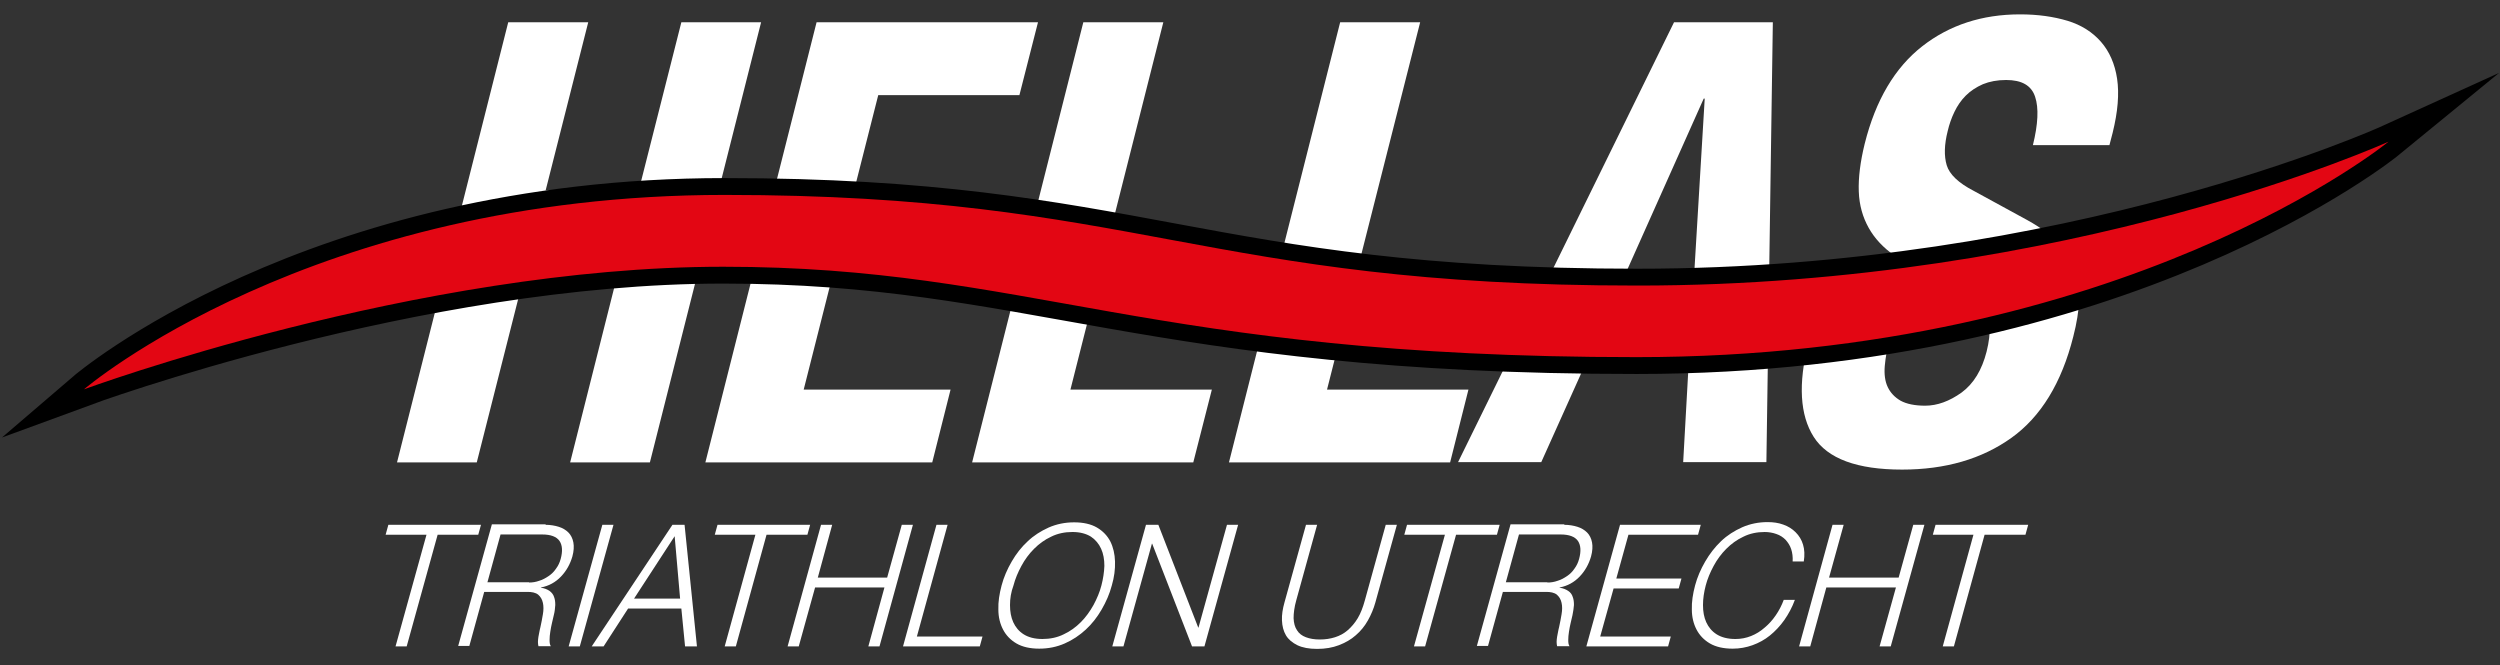
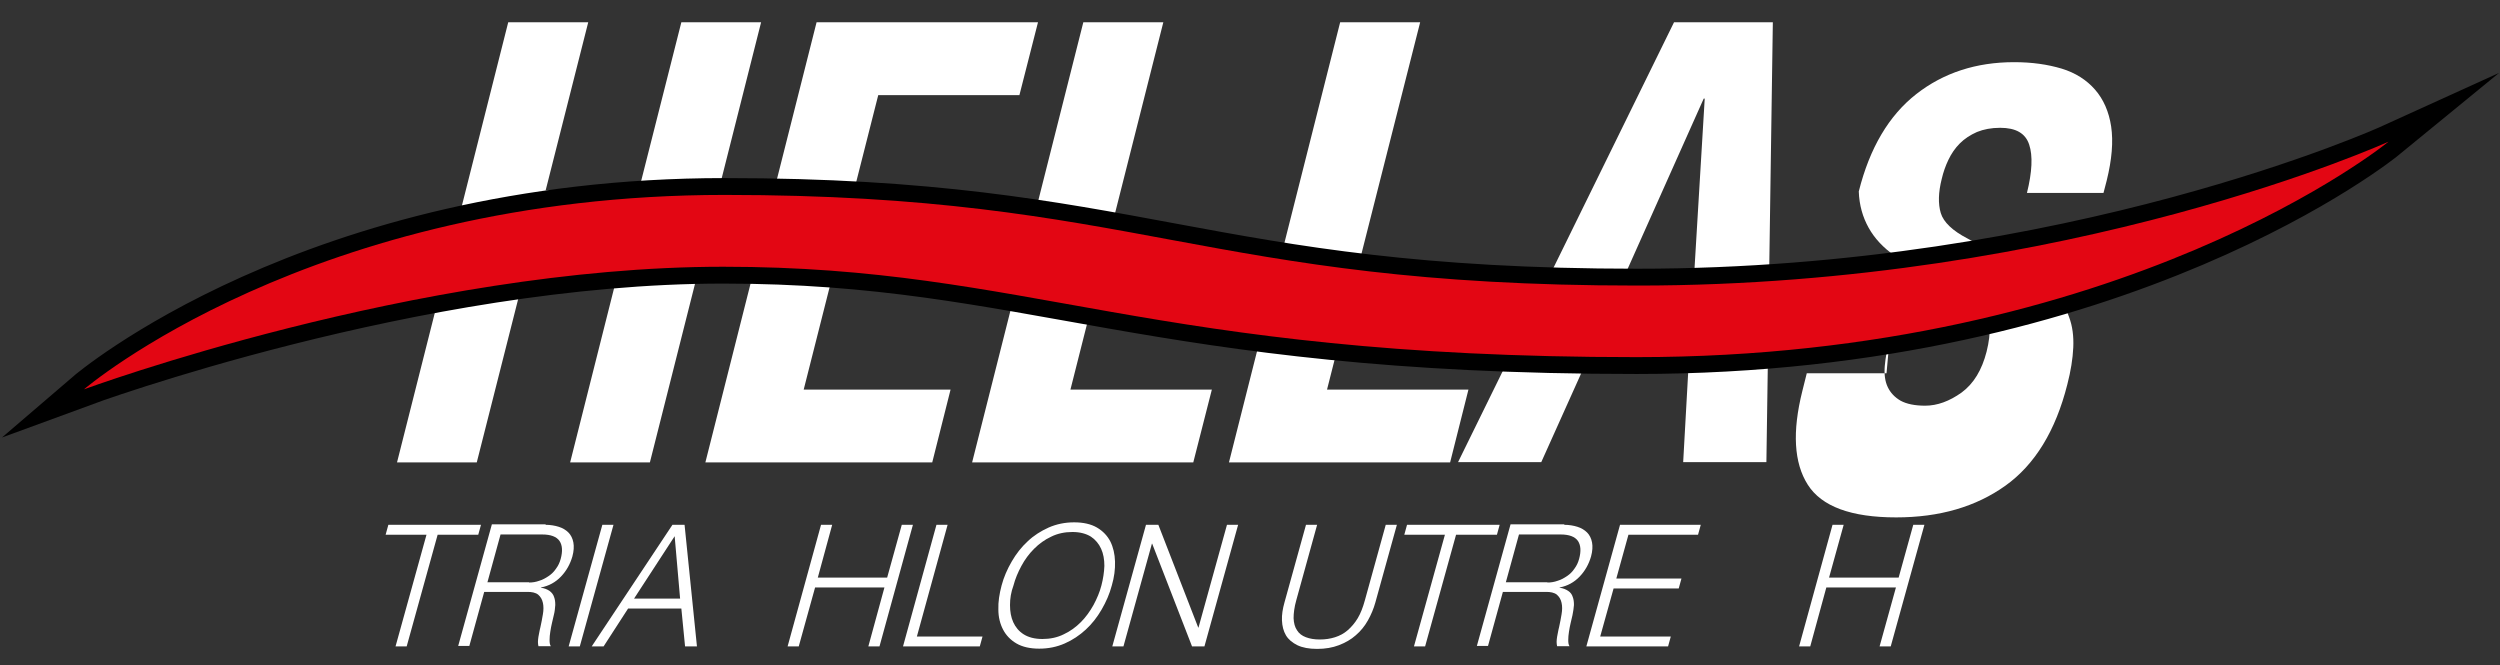
<svg xmlns="http://www.w3.org/2000/svg" version="1.1" id="Layer_1" x="0px" y="0px" viewBox="0 0 1009.4 268.5" style="enable-background:new 0 0 1009.4 268.5;" xml:space="preserve">
  <rect x="0" y="0" width="1009.4" height="268.5" fill="#333333" stroke="none" />
  <style type="text/css">
	.st0{fill:#FFFFFF;}
	.st1{stroke:#000000;stroke-width:13.6;stroke-miterlimit:10;}
	.st2{fill:#E30613;}
</style>
  <g>
    <polygon class="st0" points="237.5,9 220.3,76.9 257.9,76.9 275.1,9 307.3,9 262.4,186.7 230.2,186.7 250.1,107.8 212.5,107.8    192.5,186.7 160.3,186.7 205.2,9  " />
    <polygon class="st0" points="411.6,38.4 354.6,38.4 344,80.2 397.7,80.2 390.3,109.5 336.6,109.5 324.5,157.3 383.8,157.3    376.4,186.7 284.8,186.7 329.7,9 419.1,9  " />
    <polygon class="st0" points="437.4,9 469.7,9 432.2,157.3 489.3,157.3 481.8,186.7 392.5,186.7  " />
    <polygon class="st0" points="541.1,9 573.4,9 535.8,157.3 592.9,157.3 585.5,186.7 496.2,186.7  " />
    <path class="st0" d="M715.8,9l-2.6,177.6h-33.6l2.1-37.6h-42.5l-16.9,37.6h-33.6L675.9,9H715.8z M683.5,119.7l4.8-79.9h-0.4   l-35.7,79.9H683.5z" />
  </g>
  <g>
    <g>
-       <path class="st0" d="M763,136.4c-1,4.1-1.7,7.9-2,11.3c-0.3,3.4,0.1,6.3,1.2,8.6c1.1,2.3,2.8,4.1,5.2,5.5c2.4,1.3,5.7,2,9.9,2    c4.9,0,9.8-1.8,14.7-5.3c4.9-3.6,8.2-9.1,10.1-16.5c1-4,1.4-7.4,1.2-10.3c-0.2-2.9-1.2-5.5-2.8-7.8c-1.7-2.3-4.1-4.4-7.2-6.3    c-3.2-1.9-7.2-3.9-12.1-5.8c-6.5-2.7-12-5.6-16.4-8.7c-4.4-3.1-7.9-6.8-10.3-11.1s-3.8-9.1-4-14.7c-0.2-5.5,0.6-12,2.4-19.3    c4.4-17.6,12.2-30.7,23.2-39.3c11-8.6,24.2-12.9,39.5-12.9c7.2,0,13.5,0.9,19.2,2.6c5.6,1.7,10.1,4.6,13.5,8.5    c3.4,3.9,5.6,8.9,6.5,14.9c0.9,6.1,0.3,13.3-1.8,21.8l-1.3,5h-30.9c2.1-8.5,2.4-15,0.9-19.5c-1.5-4.6-5.4-6.8-11.7-6.8    c-3.6,0-6.7,0.6-9.4,1.7c-2.7,1.2-5,2.7-6.9,4.6c-1.9,1.9-3.4,4.1-4.6,6.6c-1.2,2.5-2.1,5.1-2.7,7.7c-1.4,5.5-1.5,10.1-0.4,13.8    c1.1,3.7,4.8,7.2,10.8,10.3l21.8,11.9c5.4,3,9.6,6.1,12.6,9.3c3.1,3.2,5.3,6.7,6.6,10.5c1.4,3.7,1.9,7.8,1.7,12.3    c-0.2,4.5-1,9.5-2.4,14.9c-4.7,18.7-13.1,32.4-25,40.9c-11.9,8.5-26.6,12.8-44.1,12.8c-18.2,0-30.1-4.4-35.7-13.2    c-5.6-8.8-6.3-21.4-2.2-37.8l1.8-7.2h32.2L763,136.4z" />
+       <path class="st0" d="M763,136.4c-1,4.1-1.7,7.9-2,11.3c-0.3,3.4,0.1,6.3,1.2,8.6c1.1,2.3,2.8,4.1,5.2,5.5c2.4,1.3,5.7,2,9.9,2    c4.9,0,9.8-1.8,14.7-5.3c4.9-3.6,8.2-9.1,10.1-16.5c1-4,1.4-7.4,1.2-10.3c-0.2-2.9-1.2-5.5-2.8-7.8c-1.7-2.3-4.1-4.4-7.2-6.3    c-3.2-1.9-7.2-3.9-12.1-5.8c-6.5-2.7-12-5.6-16.4-8.7c-4.4-3.1-7.9-6.8-10.3-11.1s-3.8-9.1-4-14.7c4.4-17.6,12.2-30.7,23.2-39.3c11-8.6,24.2-12.9,39.5-12.9c7.2,0,13.5,0.9,19.2,2.6c5.6,1.7,10.1,4.6,13.5,8.5    c3.4,3.9,5.6,8.9,6.5,14.9c0.9,6.1,0.3,13.3-1.8,21.8l-1.3,5h-30.9c2.1-8.5,2.4-15,0.9-19.5c-1.5-4.6-5.4-6.8-11.7-6.8    c-3.6,0-6.7,0.6-9.4,1.7c-2.7,1.2-5,2.7-6.9,4.6c-1.9,1.9-3.4,4.1-4.6,6.6c-1.2,2.5-2.1,5.1-2.7,7.7c-1.4,5.5-1.5,10.1-0.4,13.8    c1.1,3.7,4.8,7.2,10.8,10.3l21.8,11.9c5.4,3,9.6,6.1,12.6,9.3c3.1,3.2,5.3,6.7,6.6,10.5c1.4,3.7,1.9,7.8,1.7,12.3    c-0.2,4.5-1,9.5-2.4,14.9c-4.7,18.7-13.1,32.4-25,40.9c-11.9,8.5-26.6,12.8-44.1,12.8c-18.2,0-30.1-4.4-35.7-13.2    c-5.6-8.8-6.3-21.4-2.2-37.8l1.8-7.2h32.2L763,136.4z" />
      <path class="st1" d="M33.9,157.2c0,0,91.5-78.5,258.7-78.5s192.9,36.6,368.5,36.6s303.3-58.1,303.3-58.1s-106.2,87-303.6,87    s-245-36.5-368.8-36.5S33.9,157.2,33.9,157.2z" />
      <path class="st2" d="M33.9,157.2c0,0,91.5-78.5,258.7-78.5s192.9,36.6,368.5,36.6s303.3-58.1,303.3-58.1s-106.2,87-303.6,87    s-245-36.5-368.8-36.5S33.9,157.2,33.9,157.2" />
      <polygon class="st0" points="194.2,211.9 193.1,215.9 176.7,215.9 164.2,261 159.7,261 172.2,215.9 155.7,215.9 156.8,211.9   " />
      <path class="st0" d="M213.6,235.2c1.4,0,2.7-0.2,4.1-0.7c1.4-0.4,2.6-1.1,3.8-1.9c1.2-0.8,2.2-1.8,3-3c0.9-1.2,1.5-2.5,1.9-4    c0.8-3,0.7-5.4-0.5-7.2c-1.2-1.7-3.5-2.6-7-2.6h-16.8l-5.3,19.3H213.6 M220.3,211.9c1.9,0,3.7,0.3,5.3,0.8    c1.6,0.5,2.9,1.3,3.9,2.3c1,1,1.7,2.4,2,4c0.3,1.6,0.2,3.5-0.4,5.7c-0.9,3.1-2.4,5.8-4.6,8.1c-2.2,2.3-4.9,3.8-8.1,4.4l0,0.1    c1.5,0.2,2.6,0.7,3.5,1.3c0.8,0.6,1.5,1.4,1.8,2.4c0.4,1,0.5,2.1,0.5,3.3c-0.1,1.3-0.2,2.6-0.6,4.1c-0.2,0.8-0.4,1.8-0.7,3    c-0.3,1.2-0.5,2.4-0.7,3.6c-0.2,1.2-0.3,2.4-0.3,3.4c0,1.1,0.1,1.9,0.5,2.5h-5c-0.1-0.5-0.2-1-0.2-1.7c0-0.7,0.1-1.4,0.2-2.1    c0.1-0.7,0.3-1.4,0.4-2.1c0.1-0.7,0.3-1.3,0.4-1.8c0.4-1.7,0.7-3.5,1-5.2c0.3-1.7,0.3-3.3,0-4.6c-0.3-1.4-0.9-2.4-1.9-3.3    c-1-0.8-2.6-1.2-4.7-1.1h-17.1l-6,21.8h-4.5l13.6-49.1H220.3z" />
      <polygon class="st0" points="247.7,211.9 234.1,261 229.6,261 243.2,211.9   " />
      <path class="st0" d="M274.6,241.7l-2.2-25.2L256,241.7H274.6z M276.4,211.9l5,49.1h-4.8l-1.5-15.3h-21.5l-9.9,15.3h-4.8l32.6-49.1    H276.4z" />
-       <polygon class="st0" points="327.1,211.9 326,215.9 309.5,215.9 297.1,261 292.6,261 305,215.9 288.6,215.9 289.7,211.9   " />
      <polygon class="st0" points="336,211.9 330.2,233.2 358.2,233.2 364.1,211.9 368.6,211.9 355.1,261 350.6,261 357.1,237.2     329.1,237.2 322.5,261 318,261 331.5,211.9   " />
      <polygon class="st0" points="382.6,211.9 370.2,257 396.7,257 395.6,261 364.6,261 378.1,211.9   " />
      <path class="st0" d="M407.8,244.3c0,2.6,0.4,4.9,1.3,6.9c0.9,2,2.3,3.7,4.2,4.9c1.9,1.2,4.4,1.9,7.6,1.9c3.1,0,6-0.6,8.6-1.9    c2.6-1.2,4.9-2.9,6.9-4.9c2-2,3.7-4.4,5.1-6.9c1.4-2.6,2.5-5.2,3.2-7.9c0.7-2.7,1.1-5.3,1.2-7.9c0-2.6-0.4-4.9-1.3-6.9    c-0.9-2-2.3-3.7-4.1-4.9c-1.9-1.2-4.4-1.9-7.5-1.9c-3.1,0-6,0.6-8.6,1.9c-2.6,1.2-4.9,2.9-6.9,4.9c-2,2-3.7,4.3-5.1,6.9    c-1.4,2.6-2.5,5.2-3.2,7.9C408.2,239.1,407.8,241.7,407.8,244.3 M408.5,226.7c1.8-3.1,3.9-5.8,6.4-8.1c2.5-2.4,5.4-4.2,8.5-5.6    c3.2-1.4,6.6-2.1,10.3-2.1s6.8,0.7,9.2,2.1c2.4,1.4,4.2,3.3,5.4,5.6c1.2,2.4,1.8,5.1,1.9,8.1c0.1,3.1-0.3,6.3-1.3,9.7    c-0.9,3.4-2.3,6.6-4.1,9.7c-1.8,3.1-3.9,5.8-6.4,8.1c-2.5,2.3-5.3,4.2-8.5,5.6c-3.2,1.4-6.6,2.1-10.3,2.1c-3.7,0-6.8-0.7-9.2-2.1    c-2.4-1.4-4.2-3.3-5.4-5.6c-1.2-2.3-1.9-5-1.9-8.1c-0.1-3.1,0.4-6.3,1.3-9.7C405.3,233,406.7,229.8,408.5,226.7" />
      <polygon class="st0" points="467.7,211.9 483.8,253.4 483.9,253.4 495.4,211.9 499.9,211.9 486.3,261 481.3,261 465.2,219.5     465.1,219.5 453.6,261 449.1,261 462.7,211.9   " />
      <path class="st0" d="M531.8,211.9l-8.4,30.4c-0.8,2.8-1.1,5.3-1.1,7.3c0.1,2,0.5,3.6,1.4,4.9c0.8,1.3,2,2.2,3.6,2.8    c1.6,0.6,3.4,0.9,5.6,0.9c2.2,0,4.2-0.3,6.1-0.9c1.9-0.6,3.6-1.5,5.1-2.8c1.5-1.3,2.9-2.9,4.1-4.9c1.2-2,2.1-4.4,2.9-7.3l8.4-30.4    h4.5l-8.7,31.4c-0.7,2.5-1.7,4.9-3,7.2c-1.3,2.3-2.9,4.3-4.9,6c-1.9,1.7-4.2,3-6.8,4c-2.6,1-5.5,1.5-8.8,1.5c-3.3,0-5.9-0.5-8-1.5    c-2-1-3.6-2.3-4.6-4c-1-1.7-1.5-3.7-1.6-6c-0.1-2.3,0.3-4.7,1-7.2l8.7-31.4H531.8" />
      <polygon class="st0" points="605.5,211.9 604.4,215.9 587.9,215.9 575.4,261 570.9,261 583.4,215.9 567,215.9 568.1,211.9   " />
      <path class="st0" d="M624.8,235.2c1.4,0,2.7-0.2,4.1-0.7c1.4-0.4,2.6-1.1,3.8-1.9c1.2-0.8,2.2-1.8,3-3c0.9-1.2,1.5-2.5,1.9-4    c0.8-3,0.7-5.4-0.5-7.2c-1.2-1.7-3.5-2.6-7-2.6h-16.8l-5.3,19.3H624.8 M631.6,211.9c1.9,0,3.7,0.3,5.3,0.8    c1.6,0.5,2.9,1.3,3.9,2.3c1,1,1.7,2.4,2,4c0.3,1.6,0.2,3.5-0.4,5.7c-0.9,3.1-2.4,5.8-4.6,8.1c-2.2,2.3-4.9,3.8-8.1,4.4l0,0.1    c1.5,0.2,2.6,0.7,3.5,1.3s1.5,1.4,1.8,2.4c0.4,1,0.5,2.1,0.5,3.3c-0.1,1.3-0.3,2.6-0.6,4.1c-0.2,0.8-0.4,1.8-0.7,3    c-0.3,1.2-0.5,2.4-0.7,3.6c-0.2,1.2-0.3,2.4-0.3,3.4c0,1.1,0.1,1.9,0.5,2.5h-5c-0.1-0.5-0.2-1-0.2-1.7c0-0.7,0.1-1.4,0.2-2.1    c0.1-0.7,0.3-1.4,0.4-2.1c0.1-0.7,0.3-1.3,0.4-1.8c0.4-1.7,0.7-3.5,1-5.2c0.3-1.7,0.3-3.3,0-4.6c-0.3-1.4-0.9-2.4-1.9-3.3    c-1-0.8-2.6-1.2-4.7-1.1h-17.1l-6,21.8h-4.5l13.6-49.1H631.6z" />
      <polygon class="st0" points="686.7,211.9 685.6,215.9 657.5,215.9 652.6,233.6 678.9,233.6 677.8,237.6 651.5,237.6 646.1,257     674.6,257 673.5,261 640.5,261 654.1,211.9   " />
-       <path class="st0" d="M723.2,221.7c-0.5-1.5-1.3-2.7-2.3-3.8c-1-1-2.2-1.8-3.7-2.3c-1.4-0.5-3-0.8-4.7-0.8c-3.1,0-6,0.6-8.6,1.9    c-2.6,1.2-4.9,2.9-6.9,4.9c-2,2-3.7,4.3-5.1,6.9c-1.4,2.6-2.5,5.2-3.2,7.9c-0.7,2.7-1.1,5.3-1.1,7.9c0,2.6,0.4,4.9,1.3,6.9    c0.9,2,2.3,3.7,4.2,4.9c1.9,1.2,4.4,1.9,7.6,1.9c2.2,0,4.3-0.4,6.3-1.2c2-0.8,3.8-1.9,5.5-3.4c1.7-1.4,3.2-3.1,4.5-5    c1.3-1.9,2.4-4,3.2-6.2h4.5c-1.1,3-2.6,5.8-4.3,8.2c-1.7,2.4-3.7,4.5-5.8,6.2c-2.1,1.7-4.5,3-7,3.9c-2.5,0.9-5.2,1.4-8,1.4    c-3.7,0-6.8-0.7-9.2-2.1c-2.4-1.4-4.2-3.3-5.4-5.6c-1.2-2.3-1.9-5-1.9-8.1c-0.1-3.1,0.4-6.3,1.3-9.7c0.9-3.4,2.3-6.6,4.1-9.7    c1.8-3.1,3.9-5.8,6.4-8.2c2.5-2.4,5.4-4.2,8.5-5.6c3.2-1.4,6.6-2.1,10.3-2.1c2.3,0,4.4,0.3,6.3,1c2,0.7,3.6,1.7,5,3.1    c1.4,1.4,2.4,3,3,5c0.6,2,0.7,4.2,0.3,6.8h-4.5C723.9,224.9,723.7,223.2,723.2,221.7" />
      <polygon class="st0" points="744.4,211.9 738.5,233.2 766.6,233.2 772.5,211.9 777,211.9 763.4,261 758.9,261 765.5,237.2     737.4,237.2 730.9,261 726.4,261 739.9,211.9   " />
-       <polygon class="st0" points="818.9,211.9 817.8,215.9 801.3,215.9 788.9,261 784.4,261 796.8,215.9 780.4,215.9 781.5,211.9   " />
    </g>
  </g>
</svg>